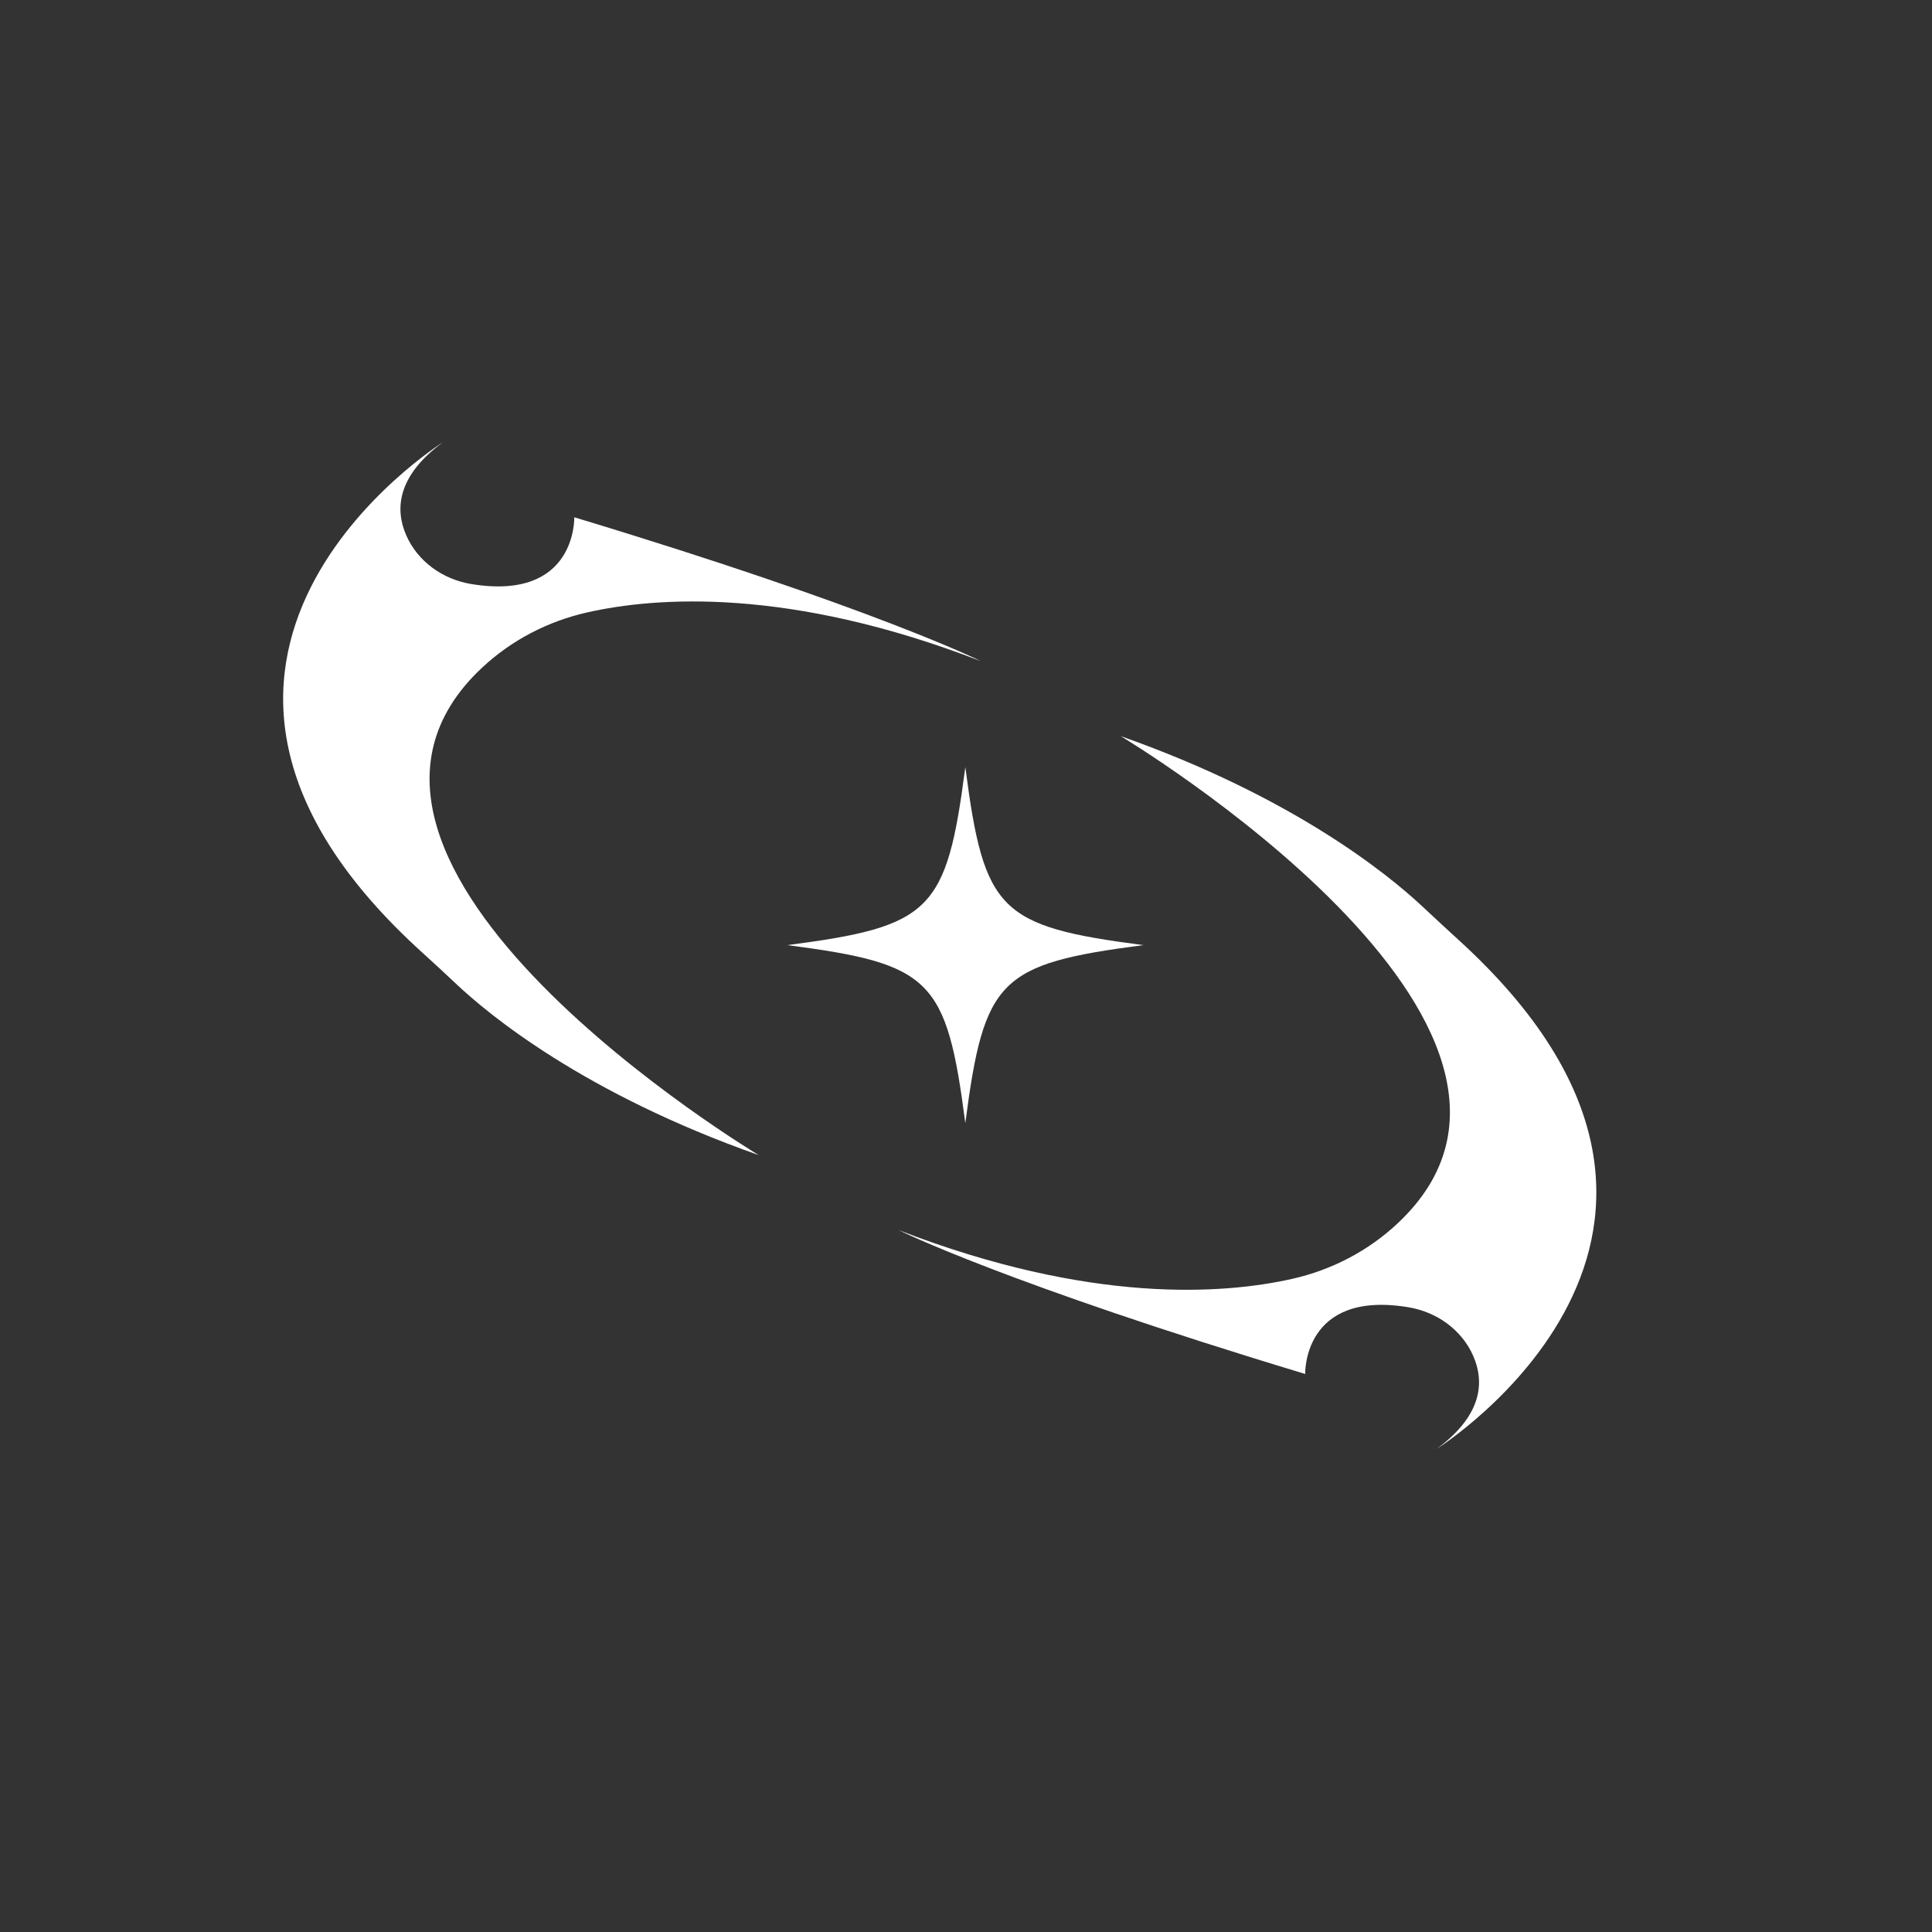
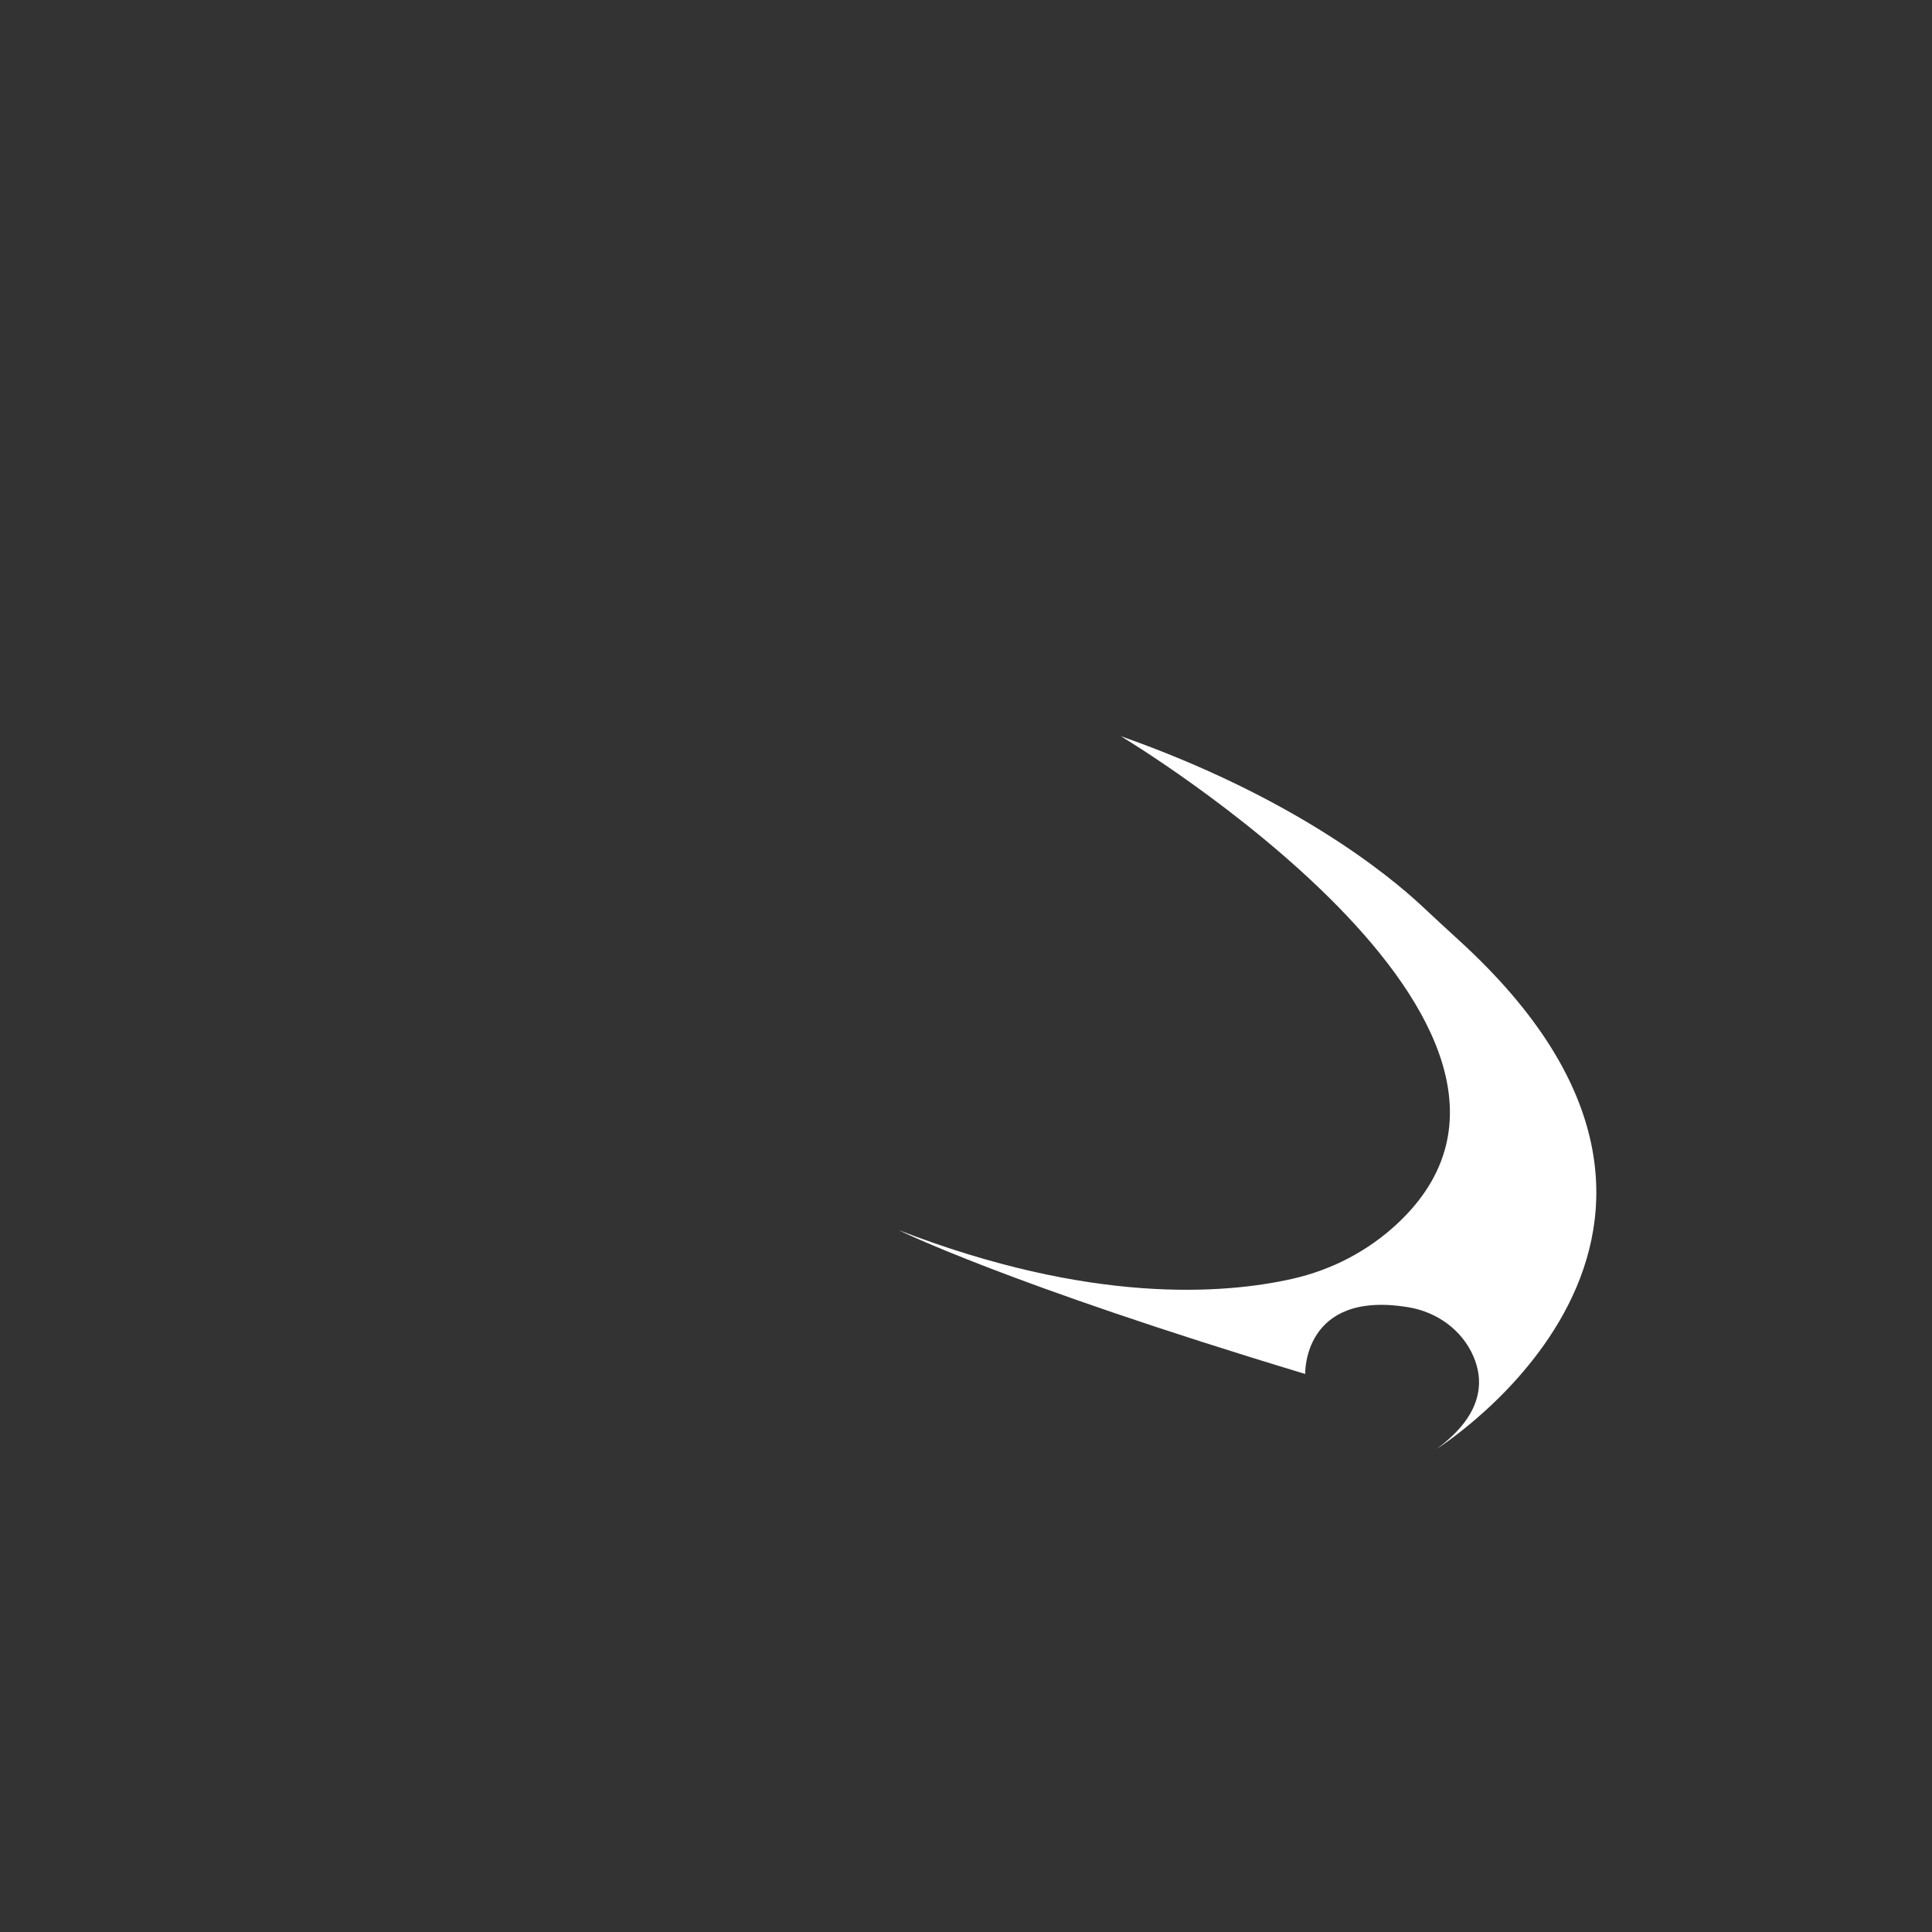
<svg xmlns="http://www.w3.org/2000/svg" viewBox="0 0 5000 5000" version="1.1" data-name="Calque 1" id="Calque_1">
  <rect x="0" y="0" width="5000" height="5000" fill="#333333" stroke="none" />
  <defs>
    <style>
      .cls-1 {
        fill: #fff;
        stroke-width: 0px;
      }
    </style>
  </defs>
  <path d="M3717.7,3750s890.63-557.61,57.91-1316.72c-32.14-29.3-64.01-58.89-95.79-88.57-88.15-82.29-334.13-282.81-779.36-439.58,0,0,1258.77,753.84,716.06,1261.44-76.01,71.09-170.02,119.94-271.52,142.91-177.24,40.1-522.35,66.38-1019.04-125.88,0,0,275.11,137.56,1051.9,372.21,0,0-6.81-217.92,266.95-172.7,73.32,12.11,138.18,58.1,167.97,126.18,28.32,64.73,26.3,151.72-95.08,240.72Z" class="cls-1" />
-   <path d="M1146.37,1144.53s-895.83,560.87-50.58,1323.37c28.43,25.65,56.48,51.74,84.32,78.03,84.41,79.7,331.09,284.17,783.51,443.47,0,0-1258.77-753.84-716.06-1261.44,76.01-71.09,170.02-119.94,271.52-142.91,177.24-40.1,522.35-66.38,1019.04,125.88,0,0-275.11-137.56-1051.9-372.21,0,0,6.81,217.92-266.95,172.7-73.32-12.11-138.18-58.1-167.97-126.18-28.32-64.73-26.3-151.72,95.08-240.72Z" class="cls-1" />
-   <path d="M2498.25,1985.2c-48.47,373-87.76,412.29-460.76,460.76,373,48.47,412.29,87.76,460.76,460.76,48.47-373,87.76-412.29,460.76-460.76-373-48.47-412.29-87.76-460.76-460.76Z" class="cls-1" />
</svg>